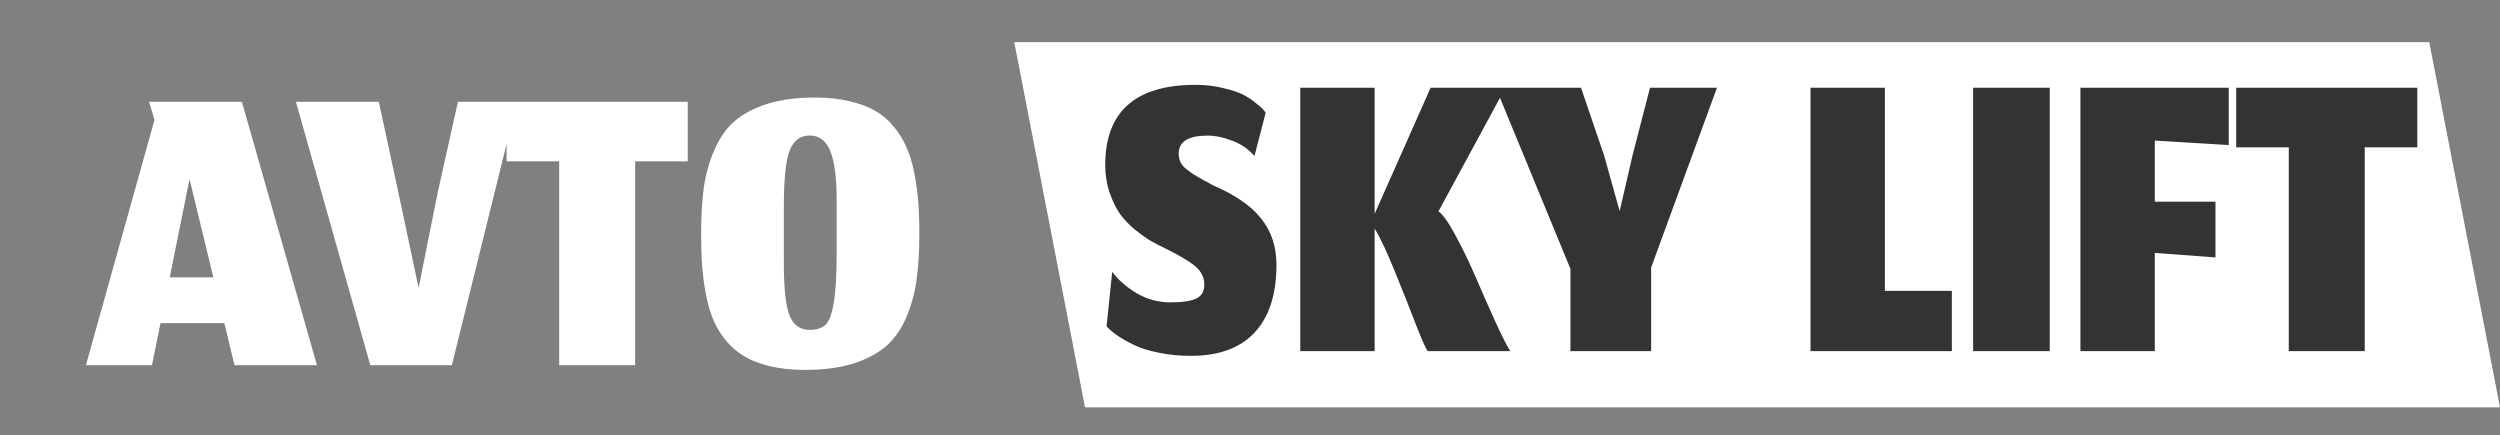
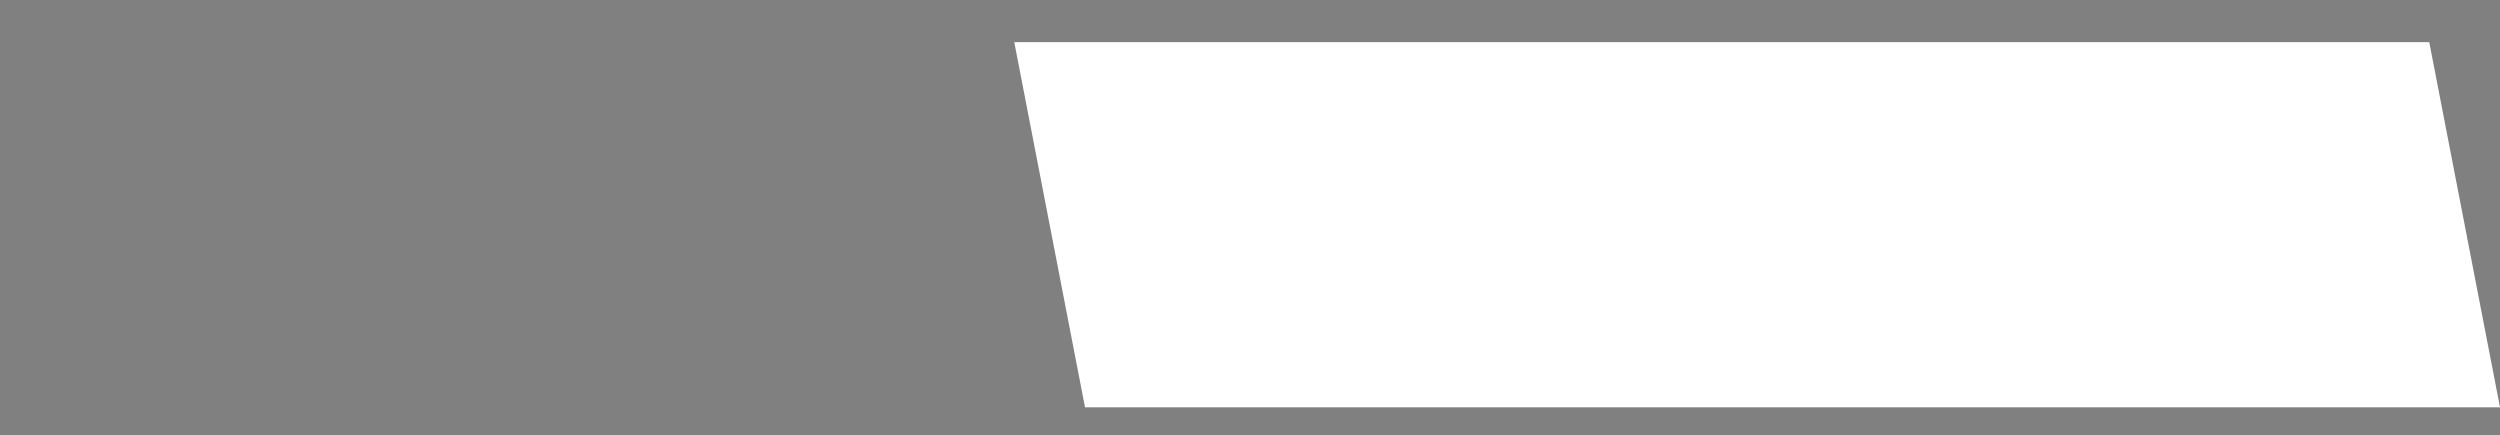
<svg xmlns="http://www.w3.org/2000/svg" width="178" height="31" viewBox="0 0 178 31" fill="none">
  <rect x="0" y="0" width="178" height="31" fill="#808080" stroke="none" />
  <path d="M72.216 3H172.963L178 29H77.253L72.216 3Z" fill="white" />
-   <path d="M84.804 25.336C83.982 25.336 83.214 25.261 82.5 25.112C81.796 24.973 81.204 24.787 80.724 24.552C80.244 24.317 79.849 24.093 79.54 23.88C79.241 23.667 78.99 23.453 78.788 23.24L79.188 19.352C79.625 19.939 80.212 20.451 80.948 20.888C81.684 21.315 82.478 21.528 83.332 21.528C84.185 21.528 84.798 21.437 85.172 21.256C85.556 21.075 85.748 20.744 85.748 20.264C85.748 19.752 85.529 19.315 85.092 18.952C84.665 18.589 83.924 18.152 82.868 17.64C82.484 17.448 82.158 17.277 81.892 17.128C81.625 16.968 81.268 16.712 80.82 16.36C80.382 15.997 80.025 15.624 79.748 15.24C79.47 14.845 79.225 14.344 79.012 13.736C78.798 13.117 78.692 12.456 78.692 11.752C78.692 7.944 80.841 6.04 85.14 6.04C85.822 6.04 86.462 6.115 87.06 6.264C87.668 6.403 88.142 6.557 88.484 6.728C88.825 6.899 89.134 7.101 89.412 7.336C89.7 7.56 89.881 7.72 89.956 7.816C90.03 7.901 90.084 7.971 90.116 8.024L89.316 11.112C88.9 10.621 88.377 10.259 87.748 10.024C87.129 9.779 86.537 9.656 85.972 9.656C84.606 9.656 83.924 10.083 83.924 10.936C83.924 11.16 83.966 11.363 84.052 11.544C84.137 11.725 84.276 11.891 84.468 12.04C84.66 12.189 84.836 12.317 84.996 12.424C85.166 12.531 85.396 12.664 85.684 12.824C85.982 12.973 86.206 13.096 86.356 13.192C87.913 13.853 89.054 14.637 89.78 15.544C90.516 16.451 90.884 17.555 90.884 18.856C90.884 20.968 90.361 22.579 89.316 23.688C88.281 24.787 86.777 25.336 84.804 25.336ZM101.651 25C101.523 24.84 101.246 24.216 100.819 23.128C100.403 22.029 99.912 20.792 99.347 19.416C98.792 18.029 98.302 16.979 97.875 16.264V25H92.579V6.248H97.875V15.224L101.859 6.248H107.187L102.419 15.048C102.728 15.261 103.139 15.843 103.651 16.792C104.163 17.741 104.643 18.739 105.091 19.784C105.539 20.829 106.003 21.88 106.483 22.936C106.963 23.981 107.315 24.669 107.539 25H101.651ZM111.816 25V19.144L106.504 6.248H112.568L114.216 11.08L115.32 15.032L116.232 11.08L117.48 6.248H122.248L117.56 19.048V25H111.816ZM128.907 25V6.248H134.203V20.712H138.971V25H128.907ZM140.486 25V6.248H145.942V25H140.486ZM153.422 25H148.126V6.248H158.686V10.328L153.422 10.008V14.36H157.742V18.328L153.422 18.008V25ZM162.961 25V10.488H159.217V6.248H172.113V10.488H168.369V25H162.961Z" fill="#333333" />
-   <path d="M16.694 26L15.974 23.008H11.43L10.822 26H6.118L10.998 8.544L10.614 7.248H17.222L22.566 26H16.694ZM13.494 12.752L12.086 19.744H15.19L13.494 12.752ZM26.365 26L21.069 7.248H26.973L28.365 13.712L29.805 20.496L31.165 13.712L32.605 7.248H36.813L32.173 26H26.365ZM39.814 26V11.488H36.07V7.248H48.966V11.488H45.222V26H39.814ZM55.809 18.752C55.809 20.523 55.942 21.755 56.209 22.448C56.486 23.141 56.966 23.488 57.648 23.488C58.15 23.488 58.529 23.365 58.785 23.12C59.041 22.864 59.233 22.347 59.361 21.568C59.499 20.779 59.569 19.6 59.569 18.032V14.176C59.569 12.651 59.419 11.515 59.12 10.768C58.822 10.021 58.331 9.648 57.648 9.648C56.966 9.648 56.486 10.016 56.209 10.752C55.942 11.477 55.809 12.805 55.809 14.736V18.752ZM57.312 26.336C56.427 26.336 55.627 26.256 54.913 26.096C54.209 25.936 53.6 25.712 53.089 25.424C52.577 25.136 52.129 24.768 51.745 24.32C51.371 23.872 51.067 23.392 50.833 22.88C50.608 22.368 50.427 21.771 50.288 21.088C50.15 20.395 50.054 19.707 50.001 19.024C49.947 18.331 49.92 17.552 49.92 16.688C49.92 15.408 49.984 14.293 50.112 13.344C50.251 12.395 50.502 11.504 50.864 10.672C51.227 9.829 51.707 9.147 52.304 8.624C52.913 8.101 53.691 7.691 54.641 7.392C55.6 7.093 56.731 6.944 58.032 6.944C58.928 6.944 59.734 7.029 60.449 7.2C61.163 7.36 61.776 7.584 62.288 7.872C62.8 8.16 63.243 8.533 63.617 8.992C64.001 9.451 64.305 9.941 64.528 10.464C64.763 10.976 64.95 11.579 65.088 12.272C65.227 12.965 65.323 13.653 65.376 14.336C65.43 15.019 65.457 15.792 65.457 16.656C65.457 17.936 65.387 19.051 65.249 20C65.11 20.949 64.859 21.84 64.496 22.672C64.134 23.493 63.648 24.165 63.041 24.688C62.432 25.2 61.648 25.605 60.688 25.904C59.739 26.192 58.614 26.336 57.312 26.336Z" fill="white" />
</svg>